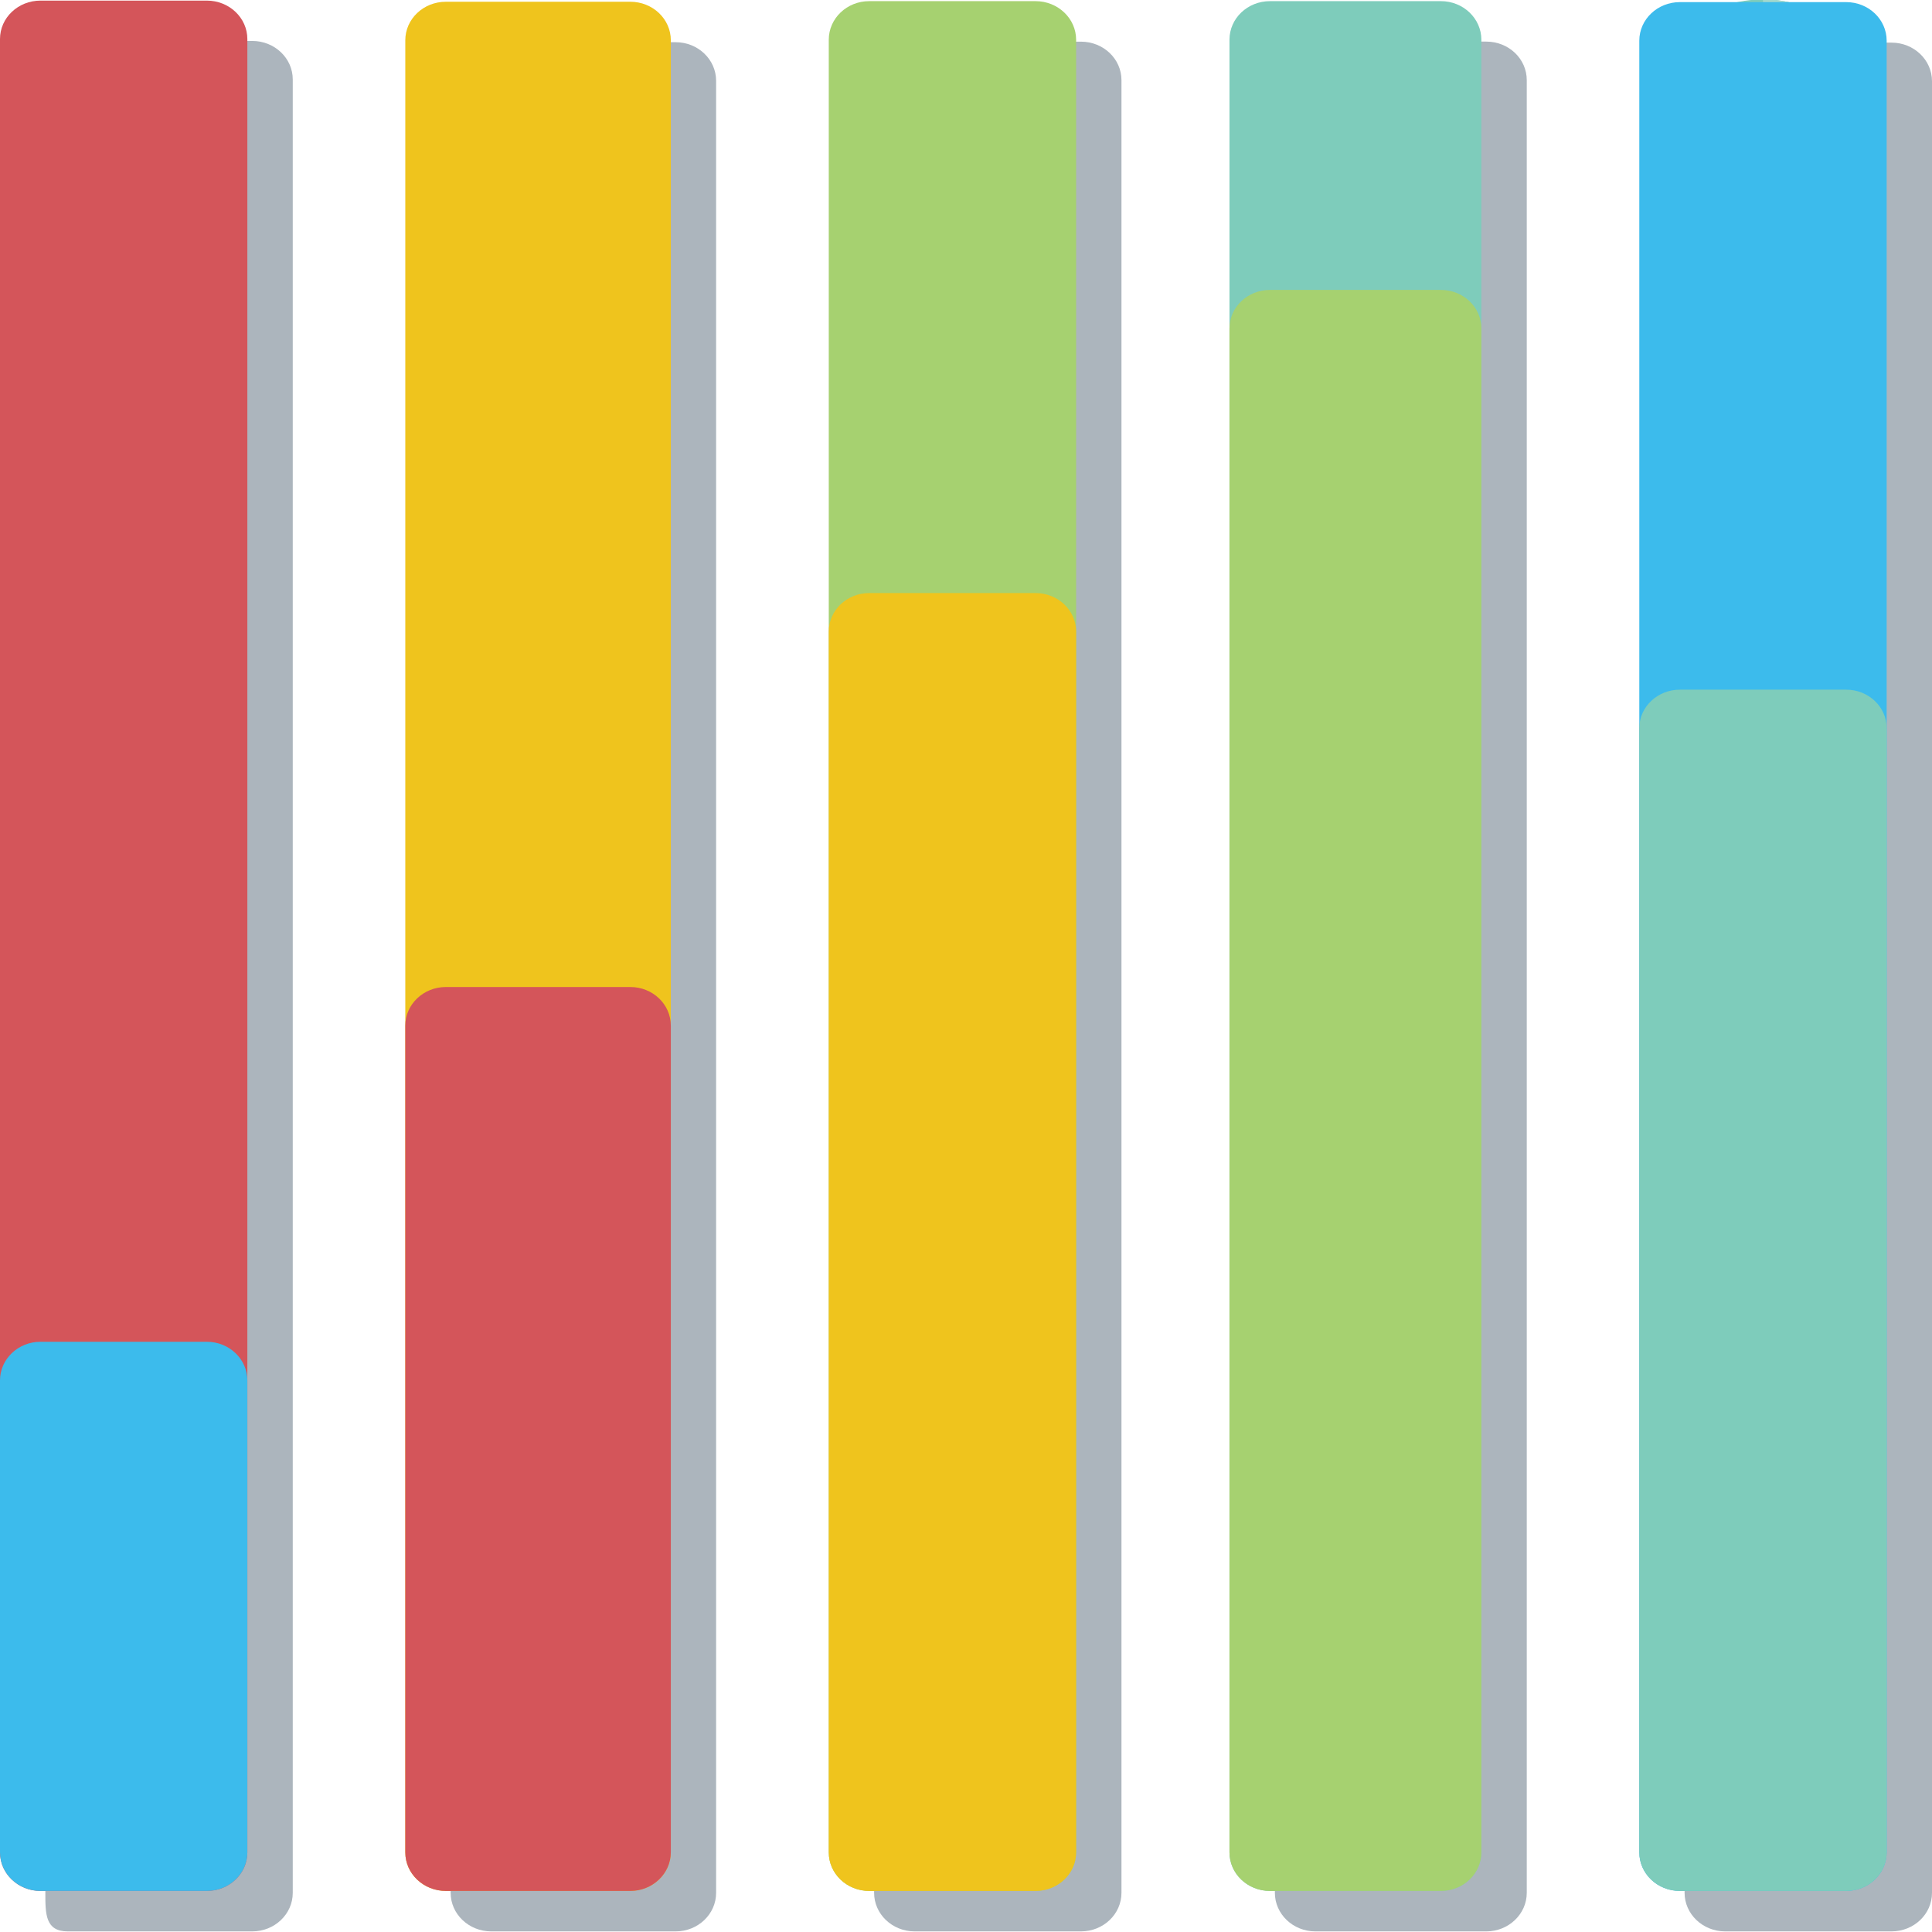
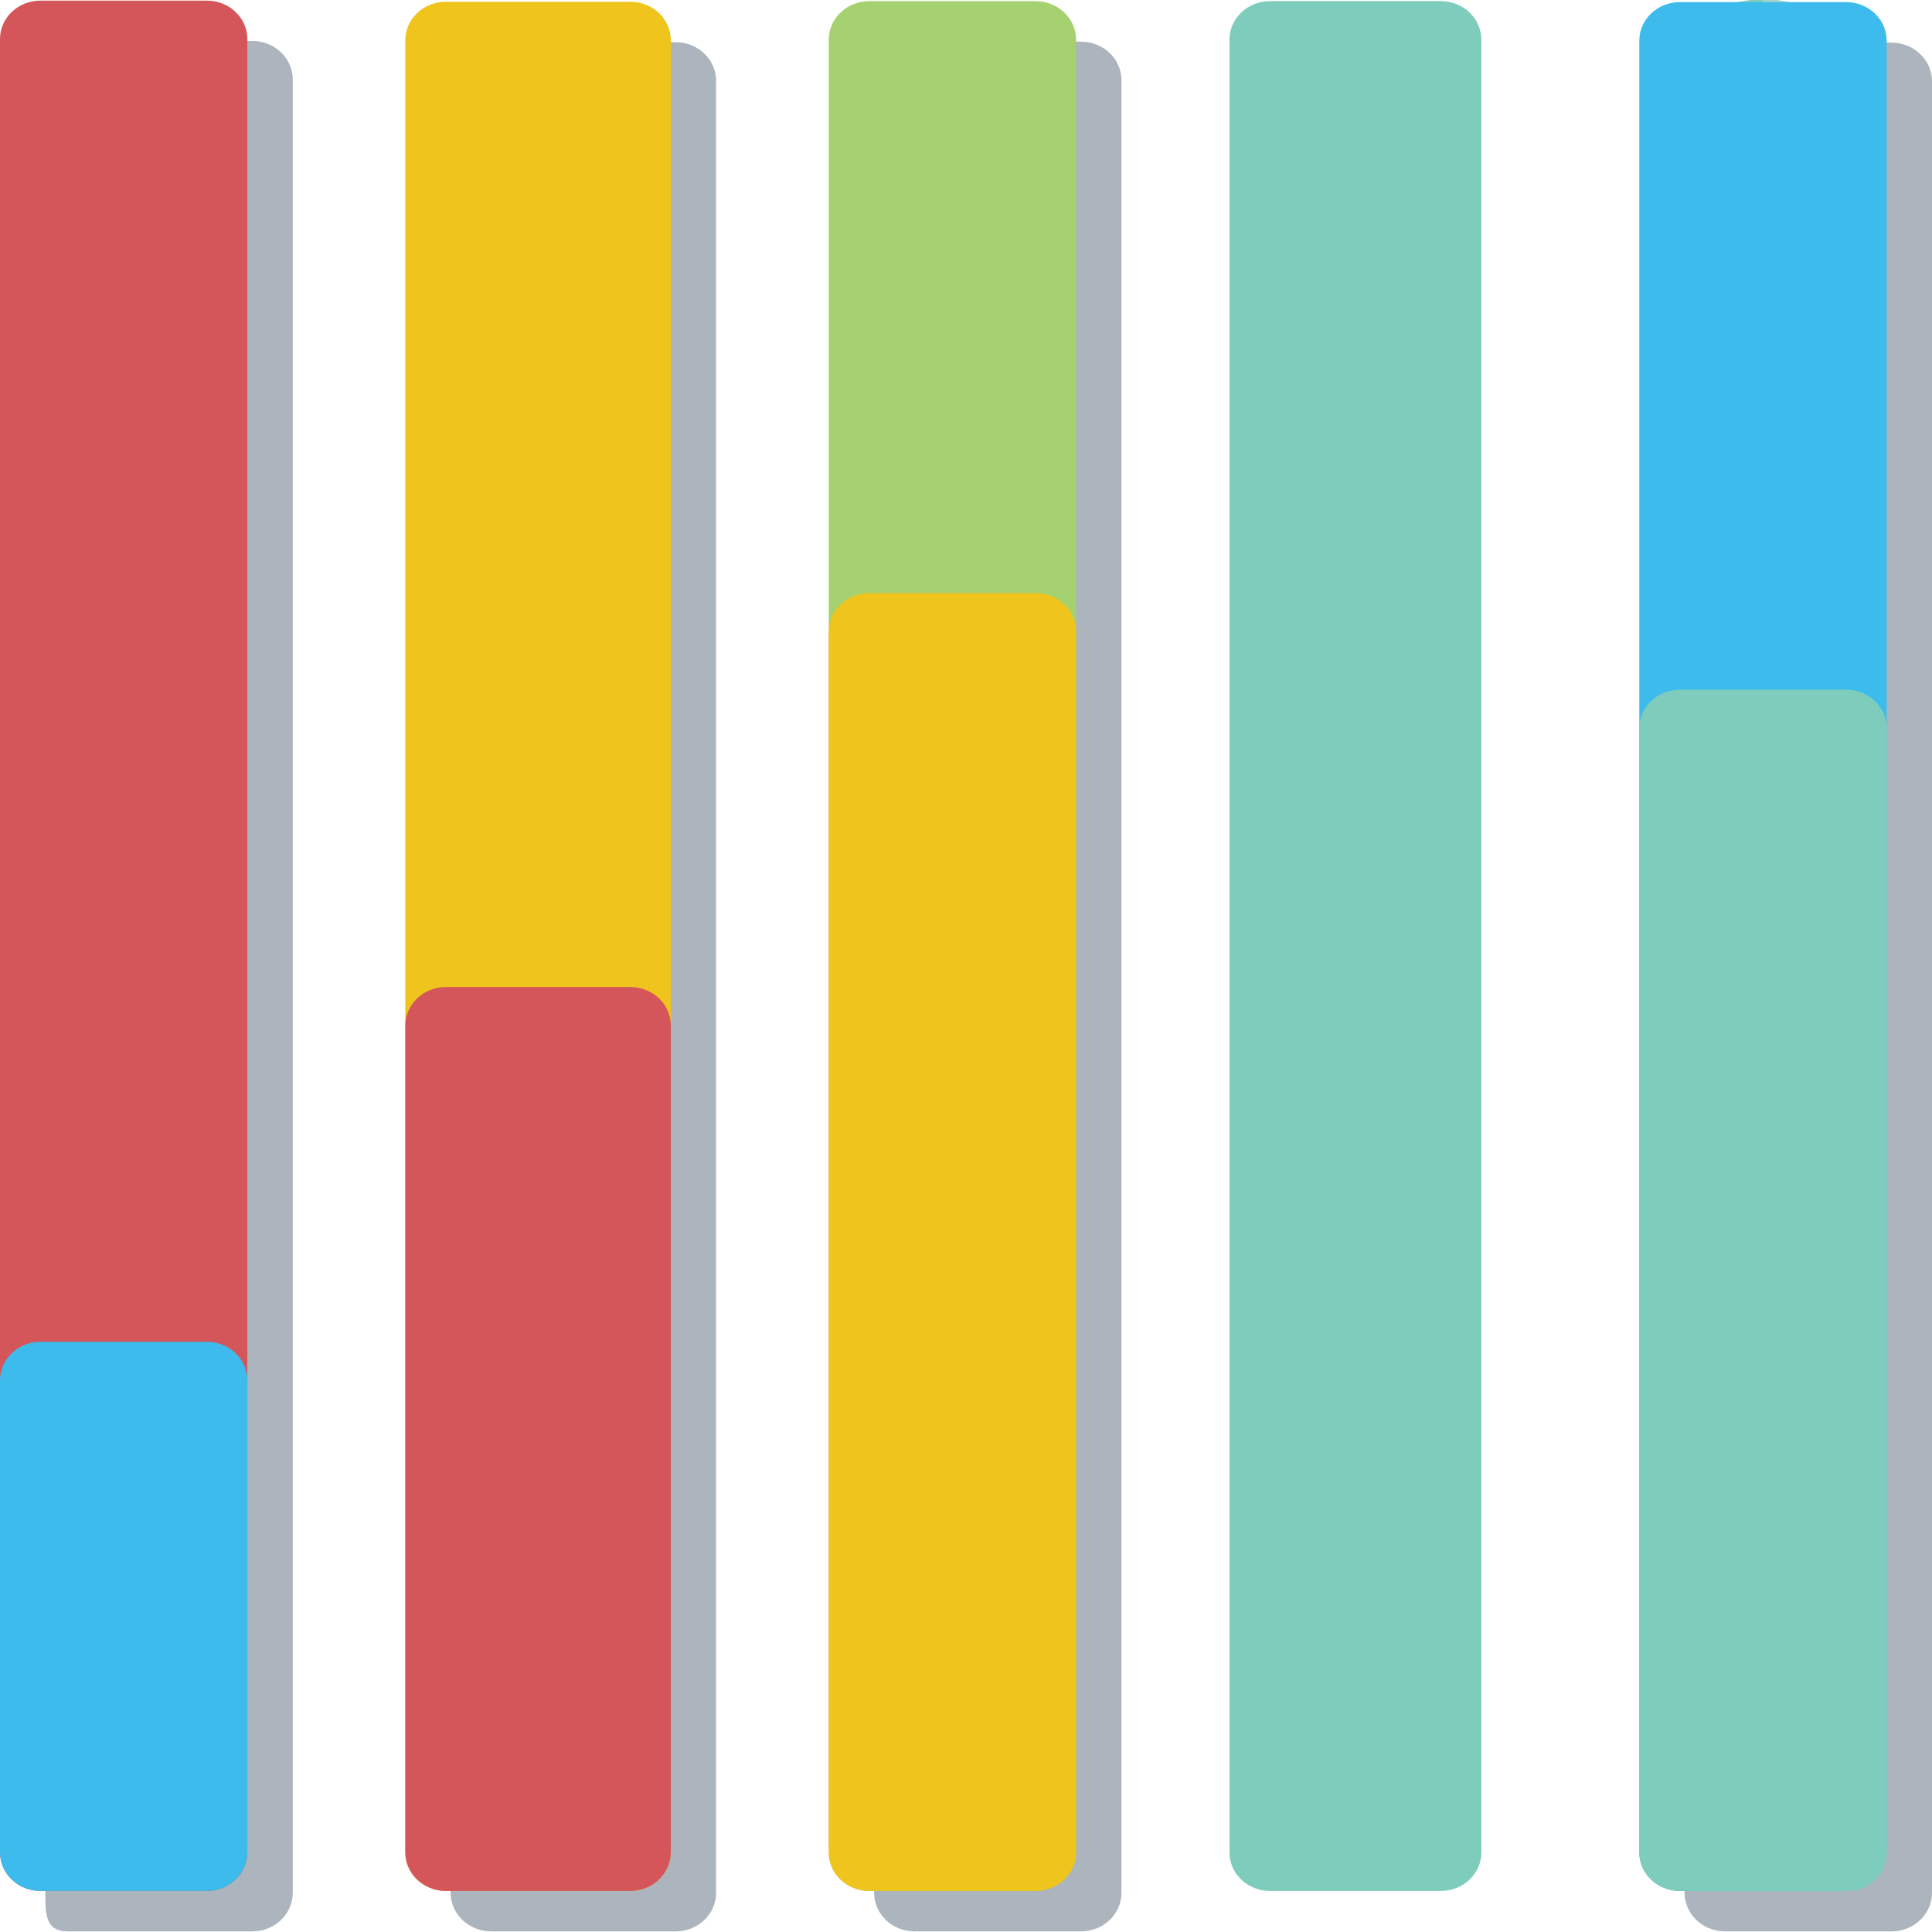
<svg xmlns="http://www.w3.org/2000/svg" version="1.1" x="0px" y="0px" width="32px" height="32px" viewBox="0 0 32 32" enable-background="new 0 0 32 32" xml:space="preserve">
  <g id="bg" display="none">
    <rect x="-743.974" y="-230.981" display="inline" fill="#5D5E5E" width="1269.604" height="628.432" />
    <rect x="-743.974" y="-113.197" display="inline" fill="#FFFFFF" width="1269.604" height="510.648" />
  </g>
  <g id="Layer_5" display="none">
</g>
  <g id="Layer_1">
    <g>
      <circle fill="#ACB5BD" cx="29.201" cy="2.48" r="1.989" />
-       <path fill="#ACB5BD" d="M29.201,0.49c1.098,0,1.988,0.892,1.988,1.989c0,1.098-0.892,1.989-1.988,1.989" />
    </g>
    <g>
      <circle fill="#7ECCBB" cx="29.201" cy="1.979" r="1.989" />
      <path fill="#A2D8CC" d="M29.201-0.01c1.098,0,1.988,0.892,1.988,1.989c0,1.098-0.892,1.989-1.988,1.989" />
    </g>
    <g>
      <path fill="#ACB5BD" d="M17.904,31.99h-2.755c-0.371,0-0.671-0.287-0.671-0.639V1.327c0-0.353,0.3-0.637,0.671-0.637h2.755    c0.371,0,0.671,0.285,0.671,0.637v30.024C18.575,31.704,18.275,31.99,17.904,31.99z" />
-       <path fill="#ACB5BD" d="M24.618,31.99h-2.831c-0.371,0-0.671-0.287-0.671-0.639V1.327c0-0.354,0.3-0.638,0.671-0.638h2.831    c0.37,0,0.67,0.284,0.67,0.638v30.024C25.288,31.704,24.986,31.99,24.618,31.99z" />
      <path fill="#ACB5BD" d="M4.178,31.99H1.122c-0.371,0-0.371-0.287-0.371-0.639V1.316c0-0.353,0-0.638,0.371-0.638h3.056    c0.37,0,0.671,0.285,0.671,0.638v30.036C4.849,31.704,4.548,31.99,4.178,31.99z" />
      <path fill="#ACB5BD" d="M31.329,31.99h-2.755c-0.371,0-0.672-0.287-0.672-0.639V1.345c0-0.353,0.301-0.639,0.672-0.639h2.755    C31.7,0.706,32,0.992,32,1.345v30.007C32,31.704,31.7,31.99,31.329,31.99z" />
      <path fill="#ACB5BD" d="M11.191,31.99H8.136c-0.371,0-0.672-0.287-0.672-0.639V1.338c0-0.353,0.301-0.639,0.672-0.639h3.055    c0.37,0,0.67,0.286,0.67,0.639v30.014C11.861,31.704,11.561,31.99,11.191,31.99z" />
    </g>
    <path fill="#A6D170" d="M17.152,31.32h-2.755c-0.371,0-0.67-0.286-0.67-0.639V0.658c0-0.353,0.3-0.639,0.67-0.639h2.755   c0.371,0,0.672,0.287,0.672,0.639v30.023C17.824,31.033,17.523,31.32,17.152,31.32z" />
    <path fill="#EFC41D" d="M17.152,31.32h-2.755c-0.371,0-0.67-0.286-0.67-0.639V10.462c0-0.354,0.3-0.639,0.67-0.639h2.755   c0.371,0,0.672,0.285,0.672,0.639v20.219C17.824,31.033,17.523,31.32,17.152,31.32z" />
    <path fill="#7ECCBB" d="M23.866,31.32h-2.831c-0.371,0-0.671-0.286-0.671-0.639V0.657c0-0.353,0.3-0.638,0.671-0.638h2.831   c0.37,0,0.67,0.287,0.67,0.638v30.024C24.537,31.033,24.236,31.32,23.866,31.32z" />
-     <path fill="#A6D170" d="M23.866,31.32h-2.831c-0.371,0-0.671-0.286-0.671-0.639V5.44c0-0.353,0.3-0.638,0.671-0.638h2.831   c0.37,0,0.67,0.285,0.67,0.638v25.241C24.537,31.033,24.236,31.32,23.866,31.32z" />
    <path fill="#D4555A" d="M3.427,31.32H0.671C0.3,31.32,0,31.033,0,30.681V0.646C0,0.294,0.3,0.01,0.671,0.01h2.755   c0.37,0,0.671,0.284,0.671,0.638v30.033C4.098,31.033,3.797,31.32,3.427,31.32z" />
    <path fill="#3CBBEC" d="M30.578,31.32h-2.754c-0.371,0-0.672-0.286-0.672-0.639V0.674c0-0.354,0.302-0.639,0.672-0.639h2.754   c0.371,0,0.671,0.285,0.671,0.639v30.007C31.249,31.033,30.949,31.32,30.578,31.32z" />
    <path fill="#7ECCBB" d="M30.578,31.32h-2.754c-0.371,0-0.672-0.286-0.672-0.639V12.06c0-0.352,0.302-0.637,0.672-0.637h2.754   c0.371,0,0.671,0.285,0.671,0.637v18.622C31.249,31.033,30.949,31.32,30.578,31.32z" />
    <path fill="#EFC41D" d="M10.439,31.32H7.385c-0.371,0-0.672-0.286-0.672-0.639V0.667c0-0.353,0.301-0.638,0.672-0.638h3.055   c0.37,0,0.671,0.285,0.671,0.638v30.015C11.11,31.033,10.81,31.32,10.439,31.32z" />
    <path fill="#D4555A" d="M10.439,31.32H7.385c-0.371,0-0.672-0.286-0.672-0.639V16.988c0-0.353,0.301-0.64,0.672-0.64h3.055   c0.37,0,0.671,0.285,0.671,0.64v13.693C11.11,31.033,10.81,31.32,10.439,31.32z" />
    <path fill="#3CBBEC" d="M3.427,31.32H0.671C0.3,31.32,0,31.033,0,30.681v-7.817c0-0.353,0.3-0.64,0.671-0.64h2.755   c0.37,0,0.671,0.287,0.671,0.64v7.817C4.098,31.033,3.797,31.32,3.427,31.32z" />
  </g>
</svg>